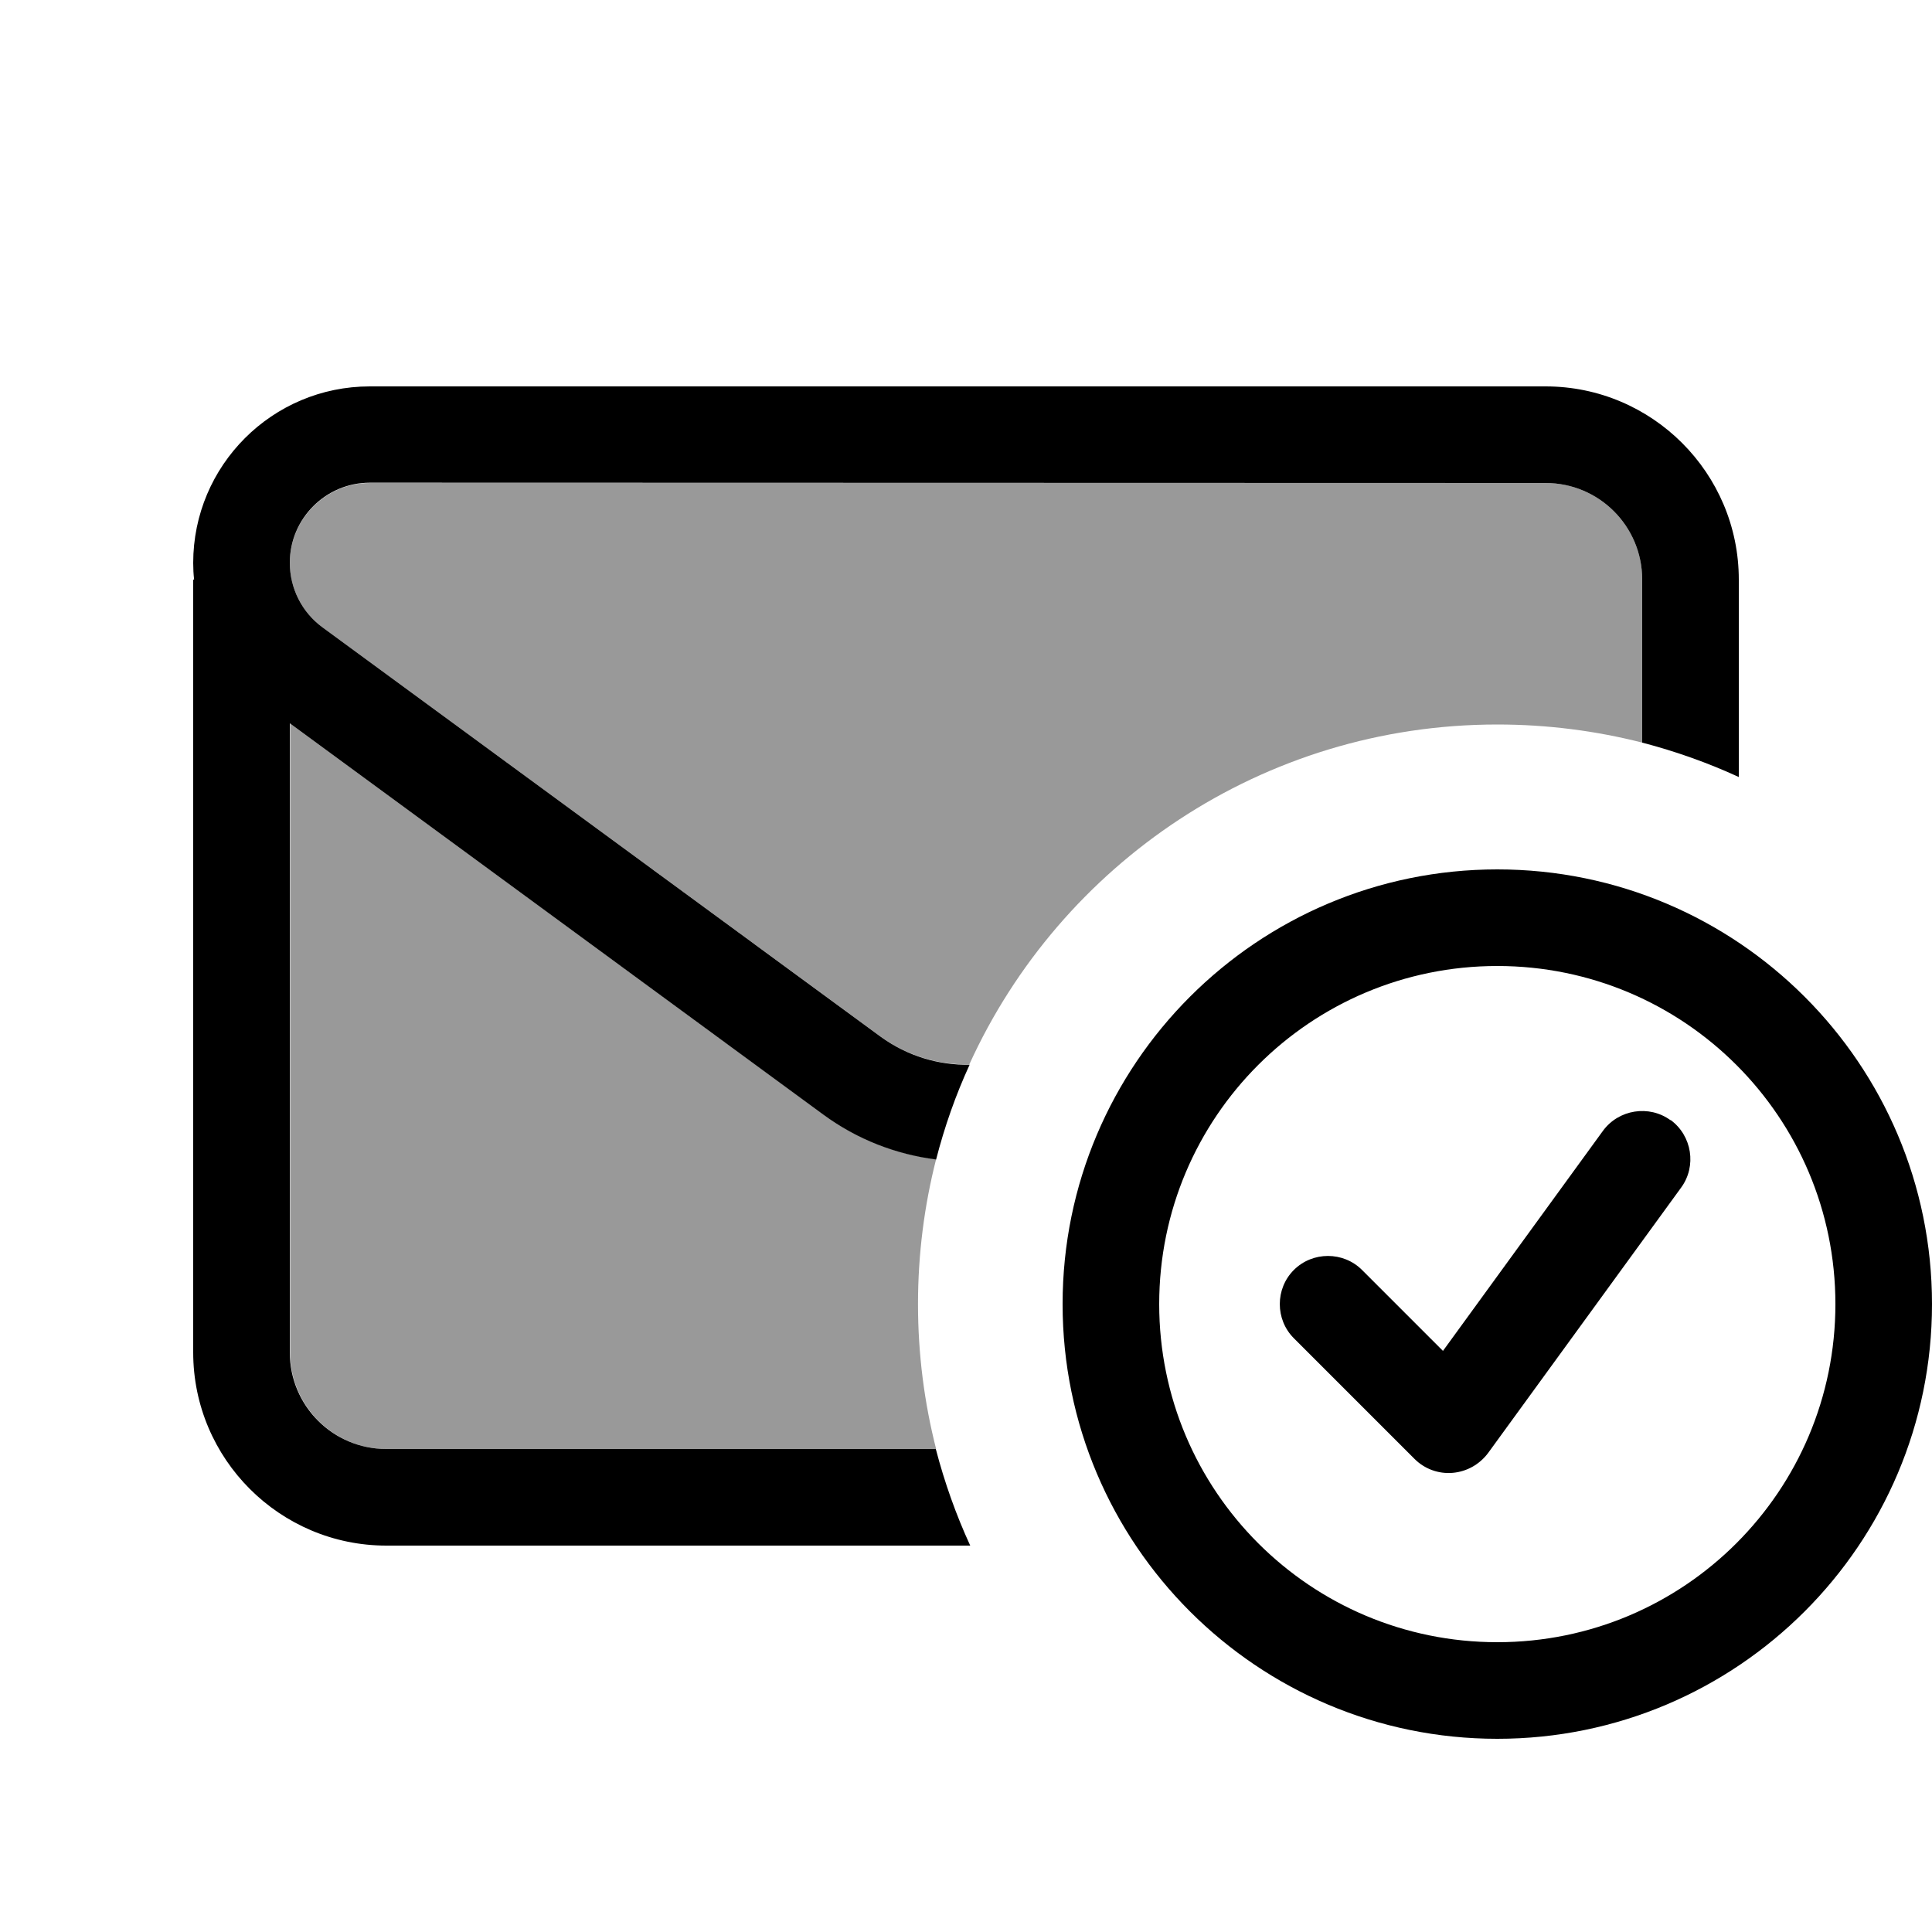
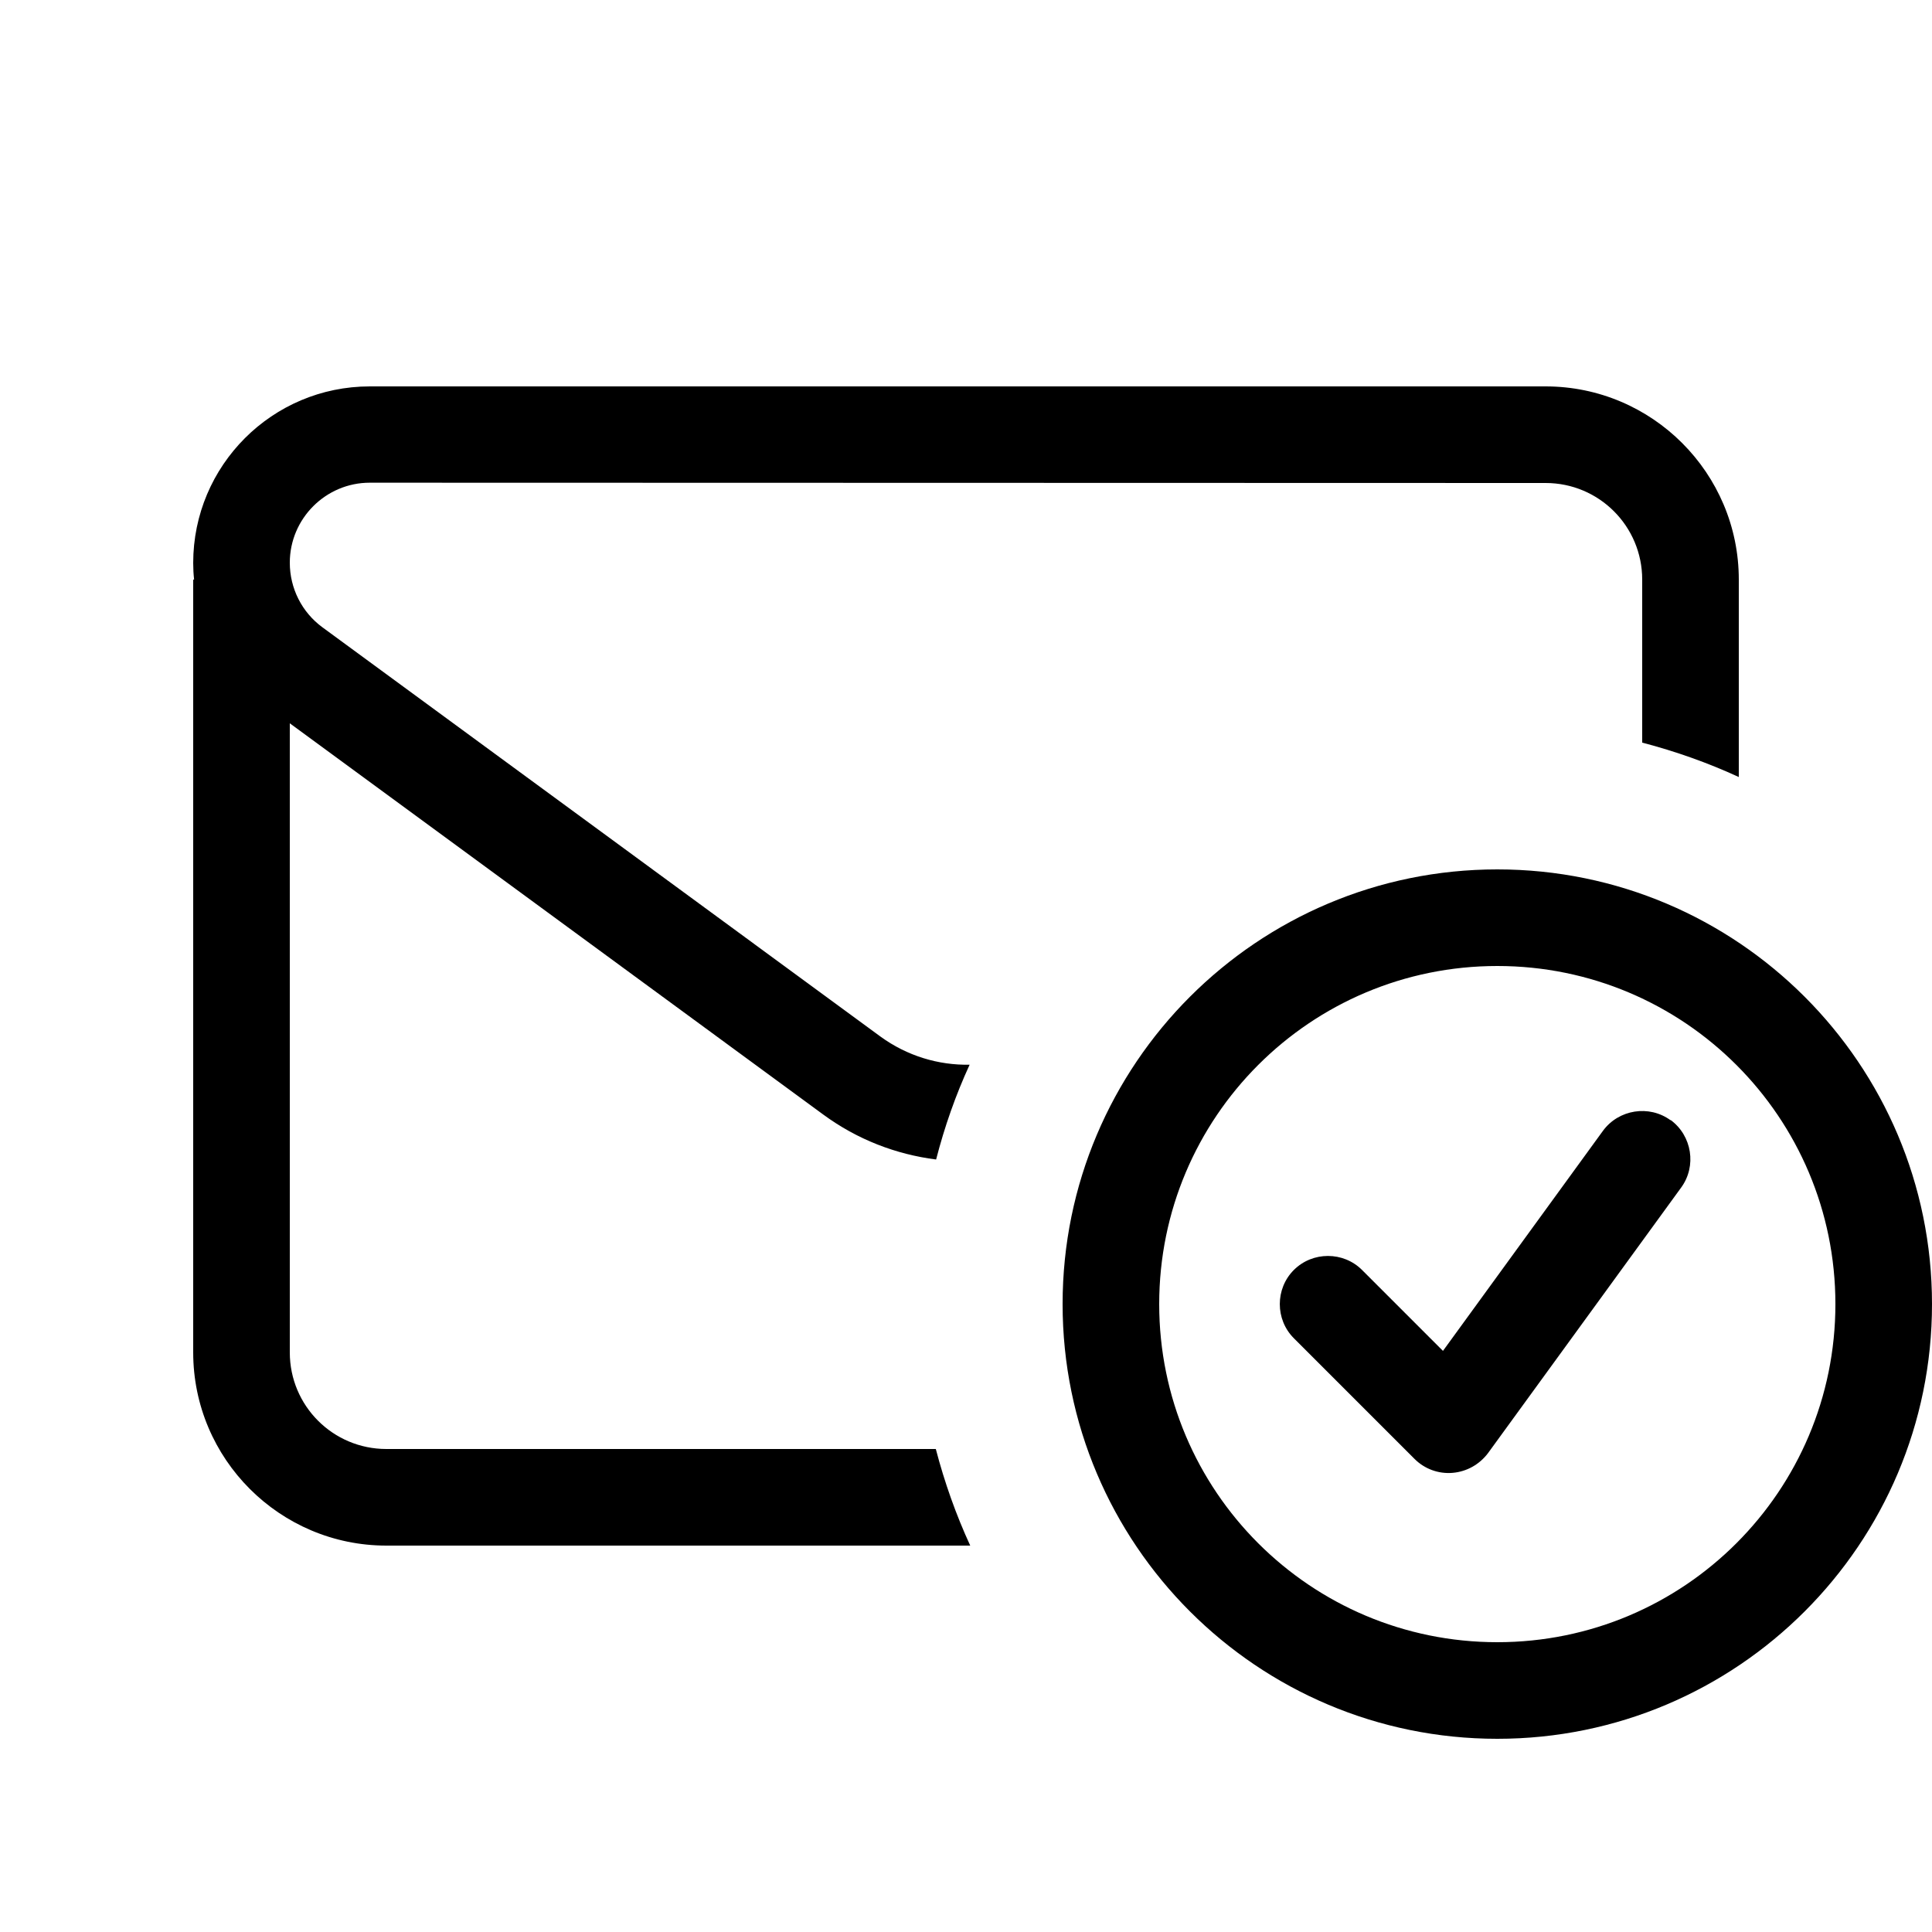
<svg xmlns="http://www.w3.org/2000/svg" viewBox="0 0 640 640">
-   <path opacity=".4" fill="currentColor" d="M96 186.5C96 171.9 107.9 160 122.5 160L512 160C529.7 160 544 174.3 544 192L544 246C528.7 242.1 512.6 240 496 240C418.3 240 351.3 286.2 321.1 352.6C310.8 352.8 300.4 349.7 291.6 343.3L106.8 207.8C100 202.8 96 194.9 96 186.4zM96 239.6L272.7 369.1C284 377.4 296.8 382.3 310.1 384C306.2 399.3 304.1 415.4 304.1 432C304.1 448.6 306.2 464.7 310.1 480L128.1 480C110.4 480 96.1 465.7 96.1 448L96.1 239.6z" />
  <path fill="currentColor" d="M122.5 128C90.2 128 64 154.2 64 186.5C64 188.4 64.1 190.2 64.3 192L64 192L64 448C64 483.3 92.7 512 128 512L321.4 512C316.7 501.8 312.9 491.1 310 480L128 480C110.3 480 96 465.7 96 448L96 239.6L272.7 369.2C284 377.5 296.8 382.4 310.1 384.1C312.9 373.2 316.6 362.7 321.2 352.7C310.9 352.9 300.5 349.8 291.7 343.4L106.8 207.8C100 202.8 96 194.9 96 186.4C96 171.8 107.9 159.9 122.5 159.9L512 160C529.7 160 544 174.3 544 192L544 246C555.1 248.9 565.8 252.7 576 257.4L576 192C576 156.7 547.3 128 512 128L122.5 128zM496 320C557.9 320 608 370.1 608 432C608 493.9 557.9 544 496 544C434.1 544 384 493.9 384 432C384 370.1 434.1 320 496 320zM496 576C575.5 576 640 511.5 640 432C640 352.5 575.5 288 496 288C416.5 288 352 352.5 352 432C352 511.5 416.5 576 496 576zM553.4 371.1C546.3 365.9 536.2 367.5 531 374.6L478 447.5L451.2 420.7C445 414.5 434.8 414.5 428.6 420.7C422.4 426.9 422.4 437.1 428.6 443.3L468.6 483.3C471.9 486.6 476.5 488.3 481.2 487.9C485.9 487.5 490.1 485.1 492.9 481.4L556.9 393.4C562.1 386.3 560.5 376.2 553.4 371z" />
</svg>